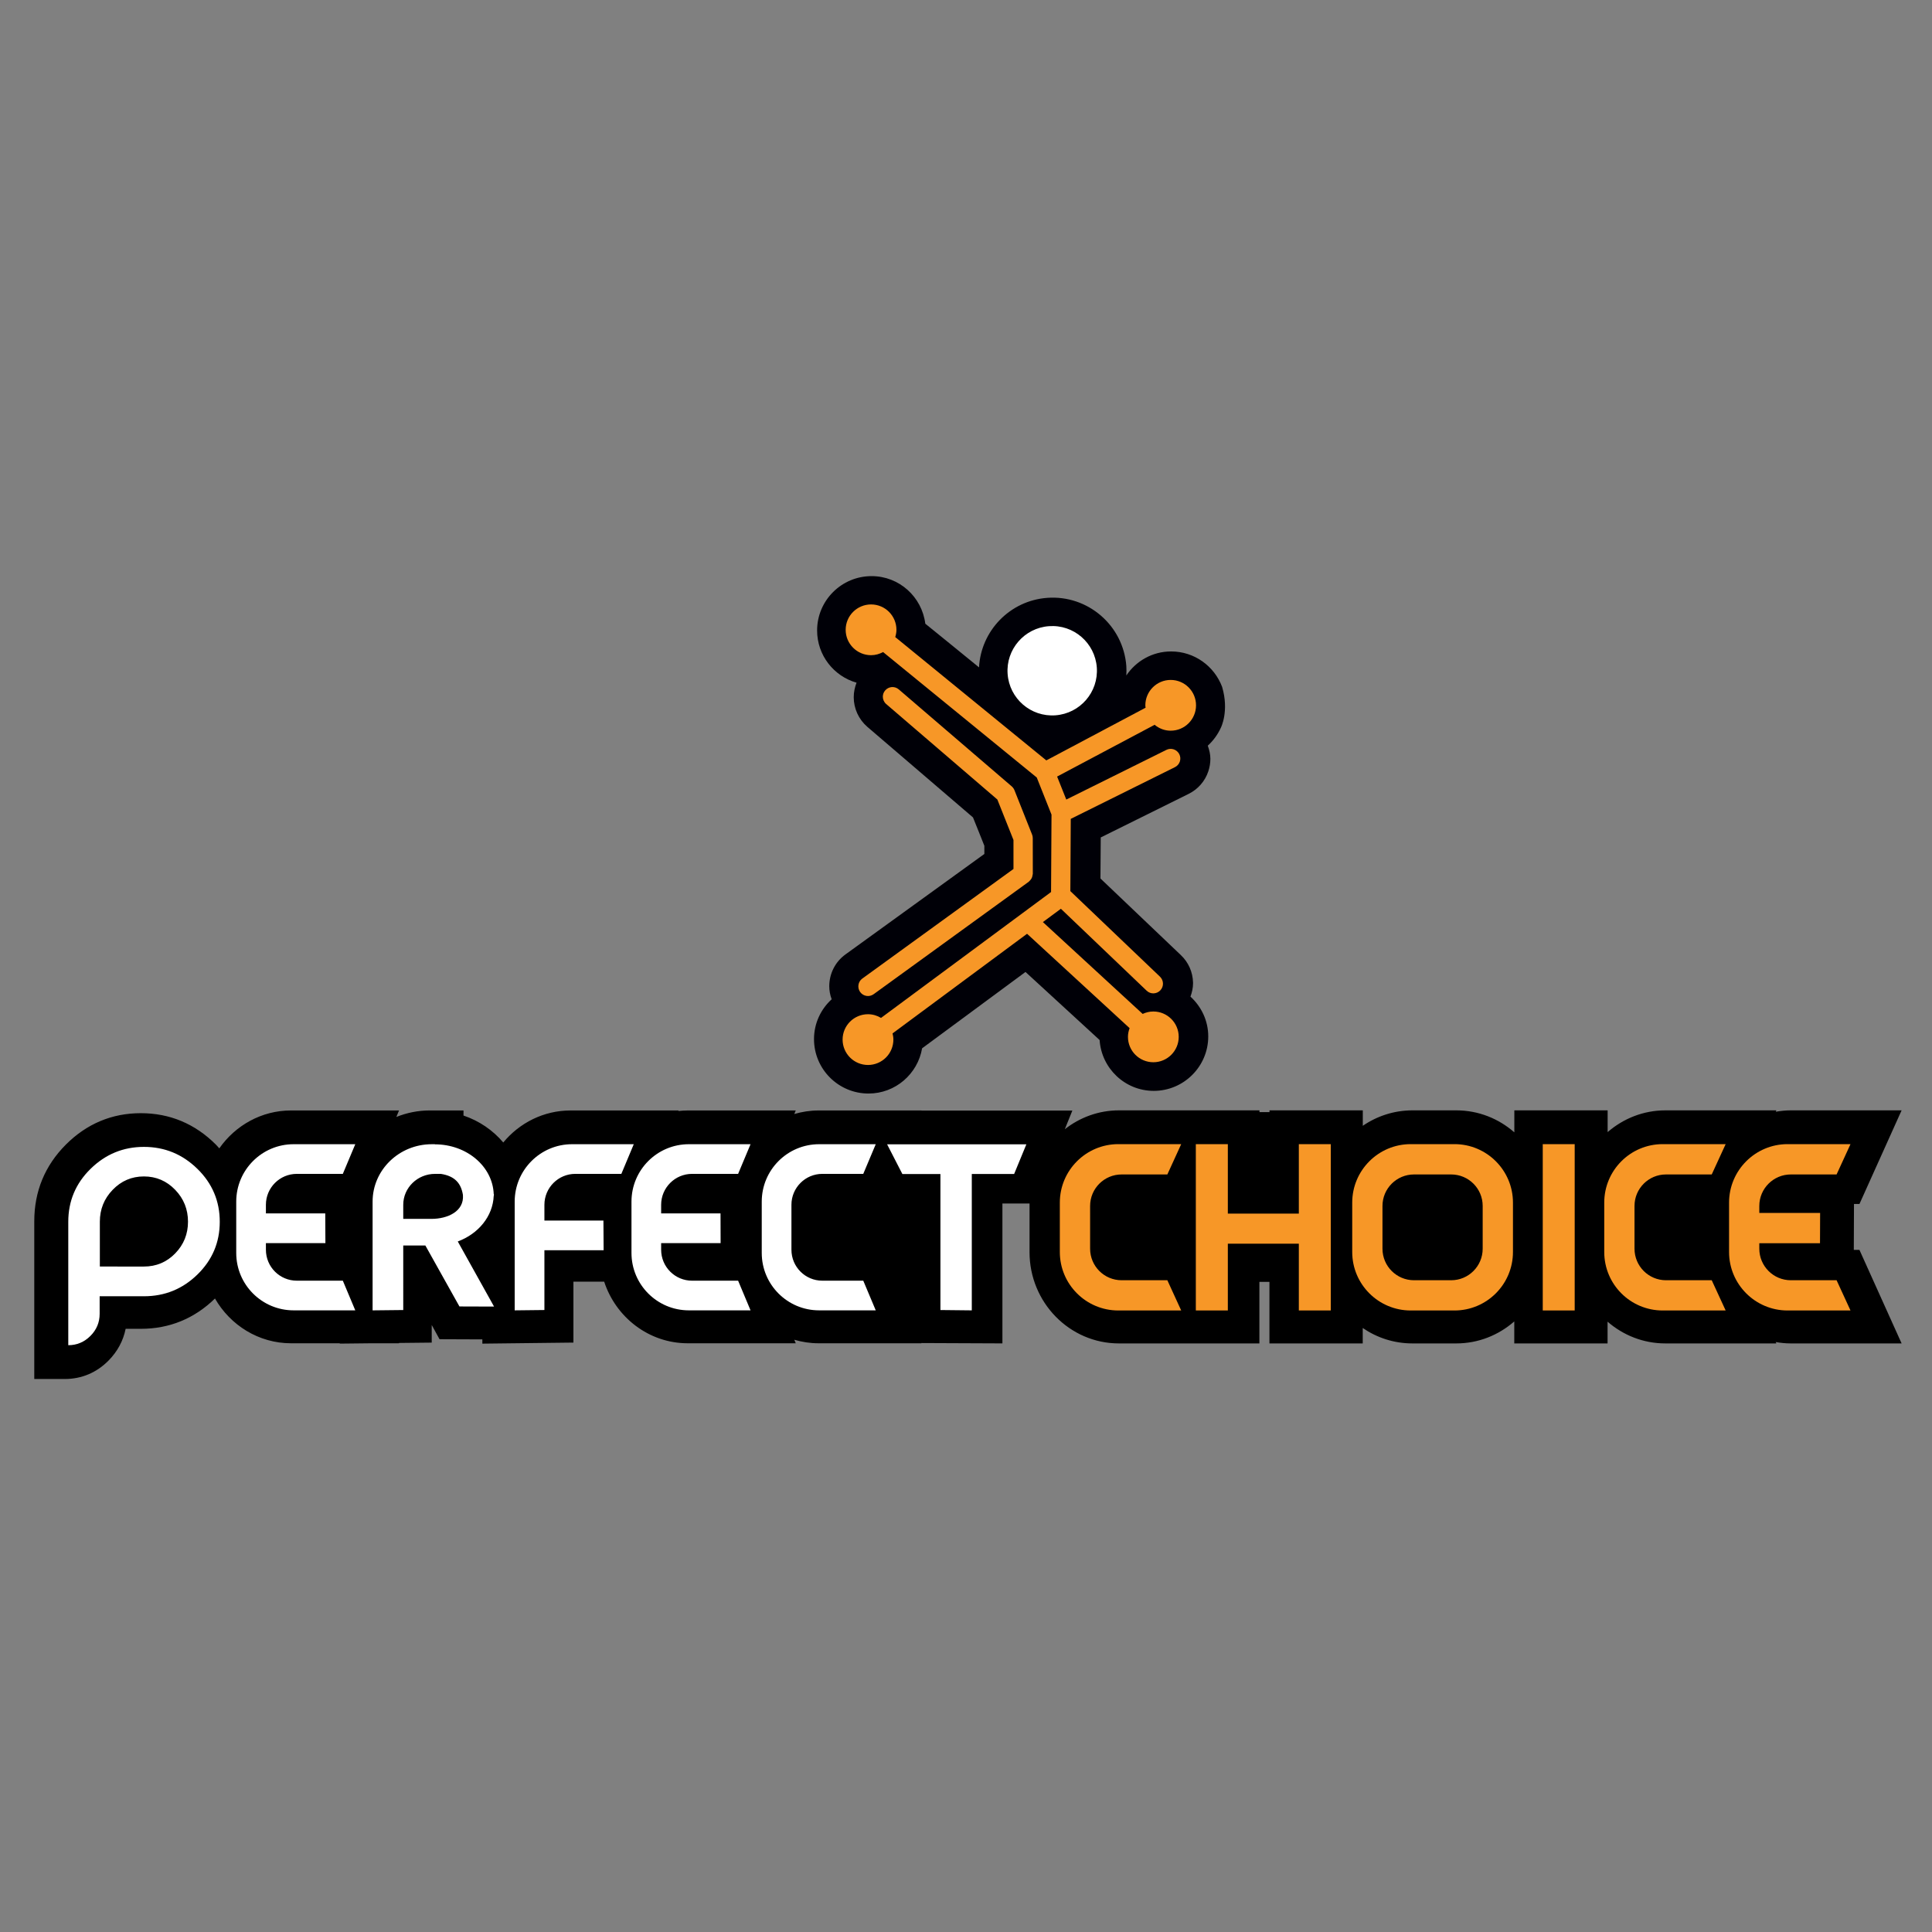
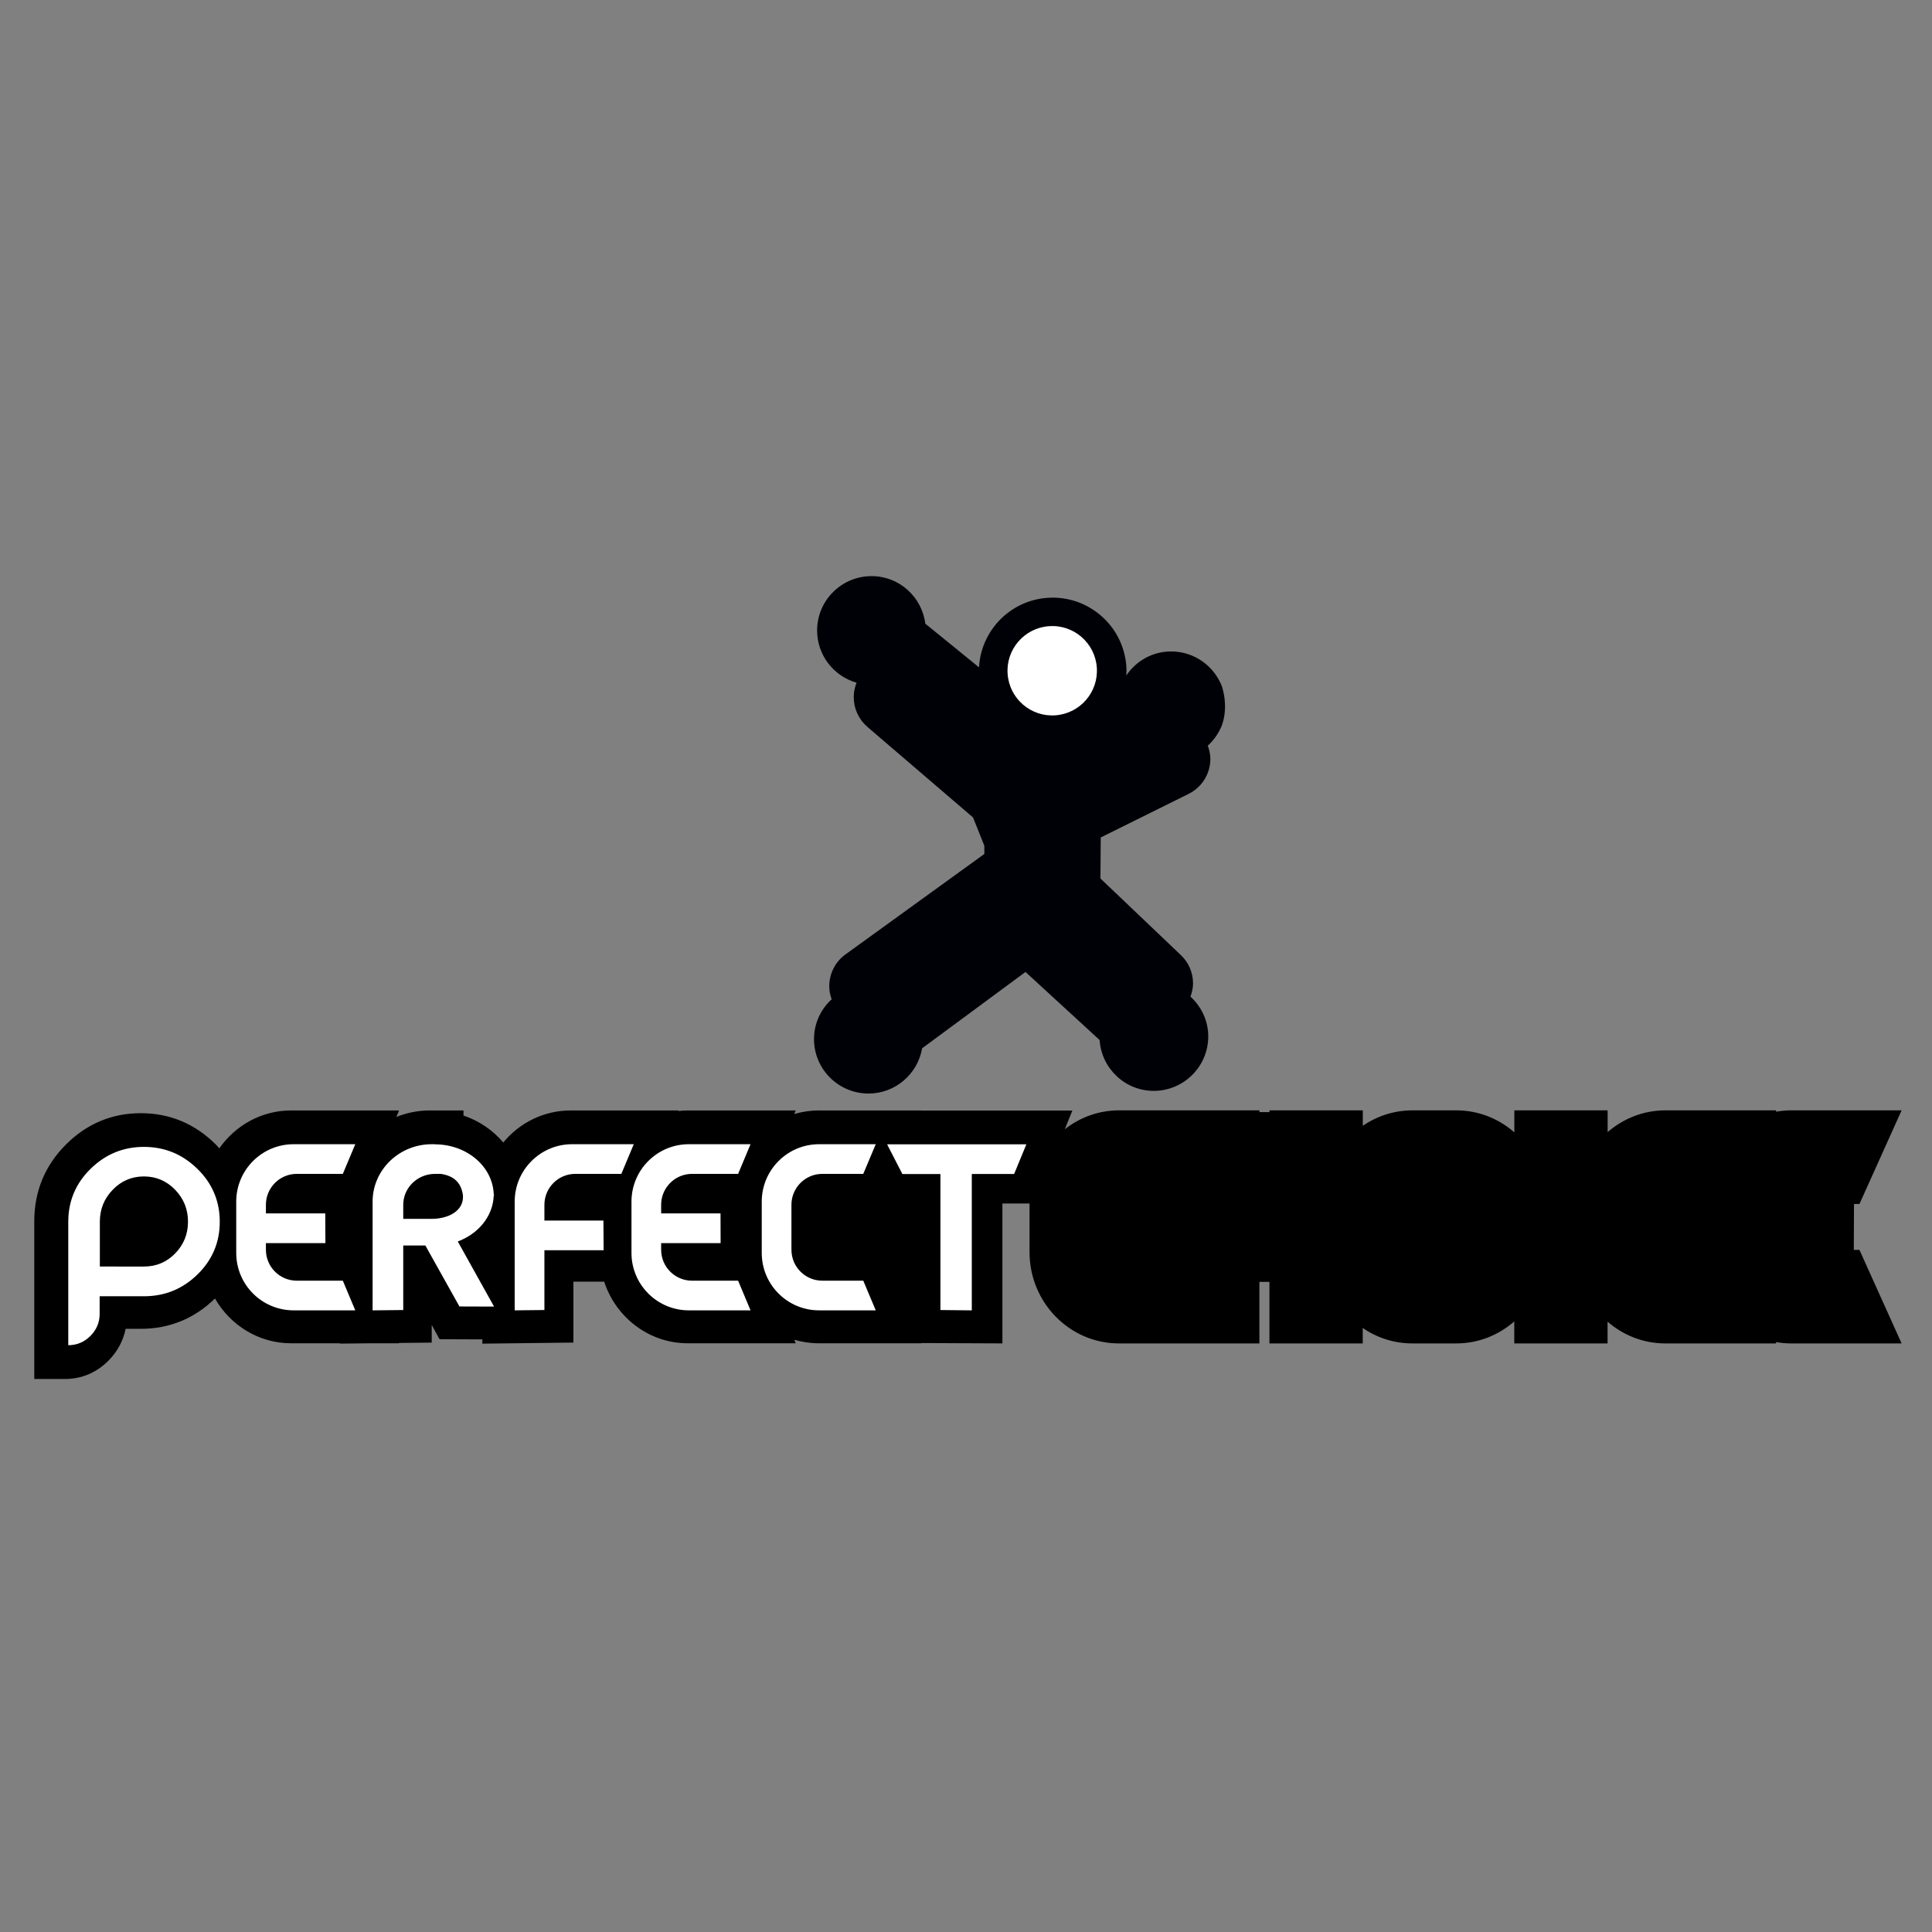
<svg xmlns="http://www.w3.org/2000/svg" version="1.1" x="0px" y="0px" width="150px" height="150px" viewBox="0 0 150 150" enable-background="new 0 0 150 150" xml:space="preserve">
  <rect x="0" y="0" width="150" height="150" fill="#808080" stroke="none" />
  <g id="Capa_2_2_" display="none">
    <rect x="0.149" y="0.898" display="inline" fill="#56161E" width="150.001" height="150" />
  </g>
  <g id="Capa_1">
    <g id="Capa_1_2_" display="none">
      <g id="Capa_2_1_" display="inline">
        <rect x="0.25" y="0.129" fill="#652200" width="150" height="150" />
      </g>
      <g id="Capa_1_1_" display="inline">
        <g id="Capa_2" display="none">
          <rect display="inline" fill="#E6E6E6" width="150" height="150" />
        </g>
      </g>
      <rect display="inline" fill="#00A0B2" width="150.001" height="150" />
    </g>
    <g>
      <g>
        <g>
          <path d="M147.641,104.304l-3.274-7.262h-0.438l0.014-3.567h0.426l3.271-7.267h-8.611c-0.398,0-0.785,0.043-1.164,0.108      l0.051-0.108h-8.616c-1.709,0-3.272,0.639-4.484,1.689v-1.689h-7.243v1.708c-1.213-1.063-2.784-1.708-4.505-1.708h-3.407      c-1.424,0-2.75,0.443-3.854,1.199v-1.199h-7.243v0.135h-0.78v-0.135h-2.31h-4.938h-3.66c-1.579,0-3.035,0.549-4.203,1.463      l0.584-1.447H71.536l0.004-0.008h-7.989c-0.654,0-1.283,0.101-1.882,0.275l0.113-0.275H53.4c-0.249,0-0.493,0.017-0.734,0.042      l0.018-0.042h-8.382c-2.097,0-3.973,0.968-5.229,2.486c-0.796-0.942-1.856-1.676-3.087-2.091v-0.396h-2.621      c-0.916,0-1.789,0.183-2.592,0.505l0.206-0.505H22.6c-2.298,0-4.33,1.165-5.573,2.943c-0.09-0.097-0.172-0.198-0.267-0.293      c-1.618-1.617-3.581-2.438-5.827-2.438c-2.244,0-4.202,0.821-5.821,2.441c-1.627,1.63-2.451,3.632-2.451,5.949v12.248h2.377      c1.301,0,2.477-0.501,3.397-1.44c0.685-0.695,1.133-1.53,1.32-2.456h1.178c2.224,0,4.16-0.795,5.757-2.354      c1.189,2.074,3.391,3.477,5.91,3.477h3.777v0.026l2.396-0.026h2.206l-0.01-0.025l2.55-0.027v-1.369l0.606,1.106l3.325,0.013      v0.33l7.07-0.082v-4.729h2.388c0.91,2.775,3.473,4.783,6.492,4.783h8.382l-0.113-0.274c0.599,0.174,1.228,0.274,1.882,0.274      h7.989l-0.007-0.018l6.294,0.027v-10.86h2.106v3.78c0,3.905,3.113,7.082,6.938,7.082h3.66h4.941h2.307v-4.778h0.78v4.778h7.243      v-1.197c1.104,0.755,2.43,1.197,3.854,1.197h3.407c1.721,0,3.292-0.646,4.505-1.708v1.708h7.243v-1.688      c1.212,1.051,2.775,1.688,4.484,1.688h8.619l-0.05-0.106c0.378,0.064,0.764,0.106,1.16,0.106H147.641z" />
        </g>
        <g>
          <path fill="#000007" d="M94.885,53.329c-0.604-1.605-2.145-2.751-3.961-2.751c-1.452,0-2.724,0.744-3.477,1.866      c0.014-0.244,0.017-0.486,0-0.739c-0.238-3.151-2.989-5.521-6.139-5.288c-2.912,0.213-5.148,2.571-5.297,5.397      c-1.851-1.506-3.566-2.907-4.171-3.39c-0.262-2.081-2.022-3.694-4.171-3.694c-2.333,0-4.229,1.892-4.229,4.219      c0,1.926,1.294,3.55,3.062,4.055c-0.137,0.357-0.219,0.733-0.219,1.129c0,0.878,0.385,1.714,1.047,2.291      c0.013,0.015,6.485,5.558,8.213,7.041c0.253,0.615,0.681,1.702,0.882,2.202c0,0.197,0,0.314,0,0.634      c-1.581,1.144-10.782,7.799-10.782,7.799c-0.823,0.595-1.259,1.525-1.259,2.47c0,0.343,0.063,0.685,0.187,1.013      c-0.846,0.771-1.372,1.873-1.372,3.093c0,2.332,1.896,4.226,4.233,4.226c2.087,0,3.819-1.522,4.16-3.512      c1.263-0.934,6.048-4.467,8.027-5.927c1.648,1.513,4.695,4.31,5.754,5.284c0.145,2.197,1.967,3.948,4.205,3.948      c2.329,0,4.23-1.896,4.23-4.227c0-1.225-0.537-2.318-1.38-3.09c0.116-0.326,0.199-0.669,0.199-1.021c0-0.025,0-0.051,0-0.077      c-0.022-0.813-0.358-1.573-0.95-2.131c0,0-4.475-4.265-6.239-5.943c0.01-0.922,0.016-1.992,0.023-3.187      c1.783-0.882,6.819-3.379,6.819-3.379c0.731-0.362,1.28-0.988,1.535-1.759c0.106-0.318,0.158-0.642,0.158-0.967      c0-0.348-0.08-0.687-0.201-1.019c0.427-0.39,0.772-0.862,1.014-1.391C94.787,56.501,95.445,55.227,94.885,53.329z" />
        </g>
      </g>
      <g>
        <g>
          <path fill="#FFFFFF" d="M23.046,91.139h3.571l0.967-2.303h-4.786c-2.464,0-4.457,1.997-4.457,4.459v3.982      c0,2.464,1.993,4.458,4.457,4.458h4.786l-0.967-2.303h-3.571c-1.329,0-2.401-1.073-2.401-2.404v-0.514h4.619l-0.012-2.307      h-4.607V93.54C20.645,92.216,21.717,91.139,23.046,91.139 M11.173,89.044c-1.603,0-2.984,0.57-4.14,1.704      c-1.157,1.135-1.732,2.505-1.732,4.113v9.58c0.663,0,1.239-0.24,1.716-0.718c0.48-0.478,0.72-1.054,0.72-1.723v-1.359h3.437      c1.617,0,3.002-0.563,4.155-1.689c1.156-1.128,1.733-2.493,1.733-4.095c0-1.604-0.58-2.978-1.737-4.109      C14.16,89.609,12.779,89.044,11.173,89.044 M13.604,97.312c-0.66,0.68-1.474,1.022-2.432,1.022H7.752v-3.479      c0-0.96,0.328-1.785,0.992-2.474c0.662-0.689,1.473-1.043,2.429-1.043c0.958,0,1.771,0.354,2.432,1.043      c0.663,0.688,0.991,1.514,0.991,2.474C14.596,95.808,14.268,96.629,13.604,97.312 M39.96,93.295v8.44l2.308-0.026V97.07h4.597      l-0.015-2.306h-4.582V93.54c0-1.324,1.075-2.401,2.396-2.401h3.578l0.964-2.303h-4.789C41.96,88.836,39.96,90.833,39.96,93.295       M53.729,91.139h3.578l0.965-2.303h-4.788c-2.461,0-4.456,1.997-4.456,4.459v3.982c0,2.464,1.995,4.458,4.456,4.458h4.788      l-0.965-2.303h-3.578c-1.321,0-2.398-1.073-2.398-2.404v-0.514h4.617l-0.007-2.307h-4.61V93.54      C51.33,92.216,52.407,91.139,53.729,91.139 M68.875,88.845l1.185,2.305h2.954v10.56l2.436,0.026V91.149h3.287l0.95-2.305H68.875      z M63.846,91.139h3.178l0.969-2.303h-4.396c-2.461,0-4.455,1.997-4.455,4.459v3.982c0,2.464,1.994,4.458,4.455,4.458h4.396      l-0.969-2.303h-3.178c-1.325,0-2.399-1.073-2.399-2.404V93.54C61.446,92.216,62.521,91.139,63.846,91.139 M38.332,92.84h0.016      c0-0.023-0.006-0.04-0.006-0.064c0-0.026,0.006-0.045,0.006-0.071h-0.016c-0.082-2.14-2.087-3.856-4.564-3.859      c0-0.003-0.001-0.008-0.001-0.009h-0.244c-2.537,0-4.595,1.997-4.595,4.459v8.44l2.38-0.026V96.7h1.717l2.646,4.733l2.687,0.009      l-2.817-5.055C37.137,95.796,38.269,94.437,38.332,92.84 M31.308,94.633V93.54c0-1.324,1.104-2.401,2.471-2.401h0.443      c1.118,0.171,1.577,0.754,1.72,1.637c0.104,1.276-1.19,1.857-2.441,1.857H31.308z" />
          <g>
            <path fill="#FFFFFF" d="M78.231,52.324c0.137,1.916,1.801,3.352,3.713,3.213c1.914-0.141,3.352-1.801,3.212-3.715       c-0.142-1.913-1.803-3.348-3.715-3.206C79.532,48.753,78.091,50.418,78.231,52.324" />
          </g>
        </g>
        <g>
-           <path fill="#F79727" d="M119.779,101.746h2.48V88.83h-2.48V101.746z M100.841,94.223h-5.512V88.83h-2.485v12.916h2.485v-5.188      h5.512v5.188h2.481V88.83h-2.481V94.223z M139.04,99.398c-1.351,0-2.448-1.096-2.448-2.449v-0.426h4.713l0.009-2.352h-4.722      V93.63c0-1.352,1.098-2.446,2.448-2.446h3.552l1.081-2.354h-4.886c-2.505,0-4.543,2.034-4.543,4.542v3.834      c0,2.507,2.038,4.54,4.543,4.54h4.886l-1.081-2.348H139.04z M87.084,91.184h3.549l1.076-2.354h-4.88      c-2.509,0-4.544,2.034-4.544,4.542v3.834c0,2.507,2.035,4.54,4.544,4.54h4.88l-1.076-2.348h-3.549      c-1.353,0-2.448-1.096-2.448-2.449V93.63C84.636,92.278,85.731,91.184,87.084,91.184z M129.348,91.184h3.55l1.082-2.354h-4.885      c-2.513,0-4.542,2.034-4.542,4.542v3.834c0,2.507,2.029,4.54,4.542,4.54h4.885l-1.082-2.348h-3.55      c-1.351,0-2.445-1.096-2.445-2.449V93.63C126.902,92.278,127.997,91.184,129.348,91.184z M112.924,88.83h-3.395      c-2.507,0-4.543,2.034-4.543,4.542v3.834c0,2.507,2.036,4.54,4.543,4.54h3.395c2.508,0,4.542-2.033,4.542-4.544v-3.83      C117.466,90.864,115.432,88.83,112.924,88.83z M115.115,96.949c0,1.354-1.095,2.449-2.447,2.449h-2.884      c-1.353,0-2.449-1.096-2.449-2.449V93.63c0-1.352,1.097-2.446,2.449-2.446h2.884c1.353,0,2.447,1.095,2.447,2.446V96.949z       M66.785,77.024c0.244,0.333,0.71,0.408,1.045,0.165l12.049-8.736c0.014-0.012,0.021-0.027,0.035-0.04      c0.044-0.035,0.078-0.077,0.112-0.123c0.026-0.034,0.052-0.066,0.069-0.104c0.024-0.044,0.039-0.091,0.052-0.14      c0.014-0.047,0.024-0.092,0.028-0.14c0.002-0.022,0.013-0.04,0.013-0.062l-0.004-2.774c0-0.096-0.019-0.19-0.054-0.276      l-1.369-3.446c-0.045-0.112-0.119-0.214-0.207-0.291l-8.775-7.533c-0.314-0.271-0.783-0.233-1.054,0.081      c-0.123,0.141-0.182,0.313-0.182,0.487c0,0.21,0.089,0.422,0.261,0.57c0,0,8.361,7.178,8.63,7.412      c0.119,0.297,1.159,2.907,1.252,3.142c0,0.191,0.001,1.569,0.001,2.25l-11.738,8.51C66.614,76.218,66.543,76.688,66.785,77.024z       M90.891,52.79c-1.083,0-1.967,0.883-1.967,1.97c0,0.063,0.013,0.125,0.02,0.186l-7.708,4.091l-11.729-9.575      c0.054-0.179,0.092-0.367,0.092-0.563c0-1.089-0.88-1.971-1.969-1.971c-1.087,0-1.973,0.882-1.973,1.971      c0,1.088,0.886,1.97,1.973,1.97c0.34,0,0.653-0.094,0.932-0.244c3.374,2.753,11.698,9.548,11.932,9.741      c0.123,0.304,1.052,2.643,1.145,2.881c0,0.234-0.027,4.701-0.035,6.009L68.403,79.03c-0.297-0.178-0.642-0.286-1.013-0.286      c-1.087,0-1.971,0.882-1.971,1.967c0,1.091,0.884,1.973,1.971,1.973c1.091,0,1.972-0.882,1.972-1.973      c0-0.166-0.028-0.324-0.065-0.478l10.444-7.735l7.961,7.326c-0.078,0.212-0.128,0.438-0.128,0.678      c0,1.088,0.884,1.97,1.971,1.97c1.085,0,1.97-0.882,1.97-1.97c0-1.089-0.885-1.97-1.97-1.97c-0.298,0-0.577,0.07-0.829,0.188      L80.97,71.59l1.397-1.034l6.66,6.363c0.301,0.286,0.771,0.272,1.057-0.026c0.287-0.297,0.277-0.772-0.02-1.06l-6.962-6.647      l0.032-5.609l8.09-4.016c0.371-0.185,0.522-0.632,0.339-1.003c-0.184-0.368-0.635-0.524-1.004-0.338l-7.773,3.857l-0.712-1.785      l7.57-4.019c0.34,0.283,0.771,0.458,1.246,0.458c1.089,0,1.97-0.881,1.97-1.97C92.86,53.673,91.979,52.79,90.891,52.79z" />
-         </g>
+           </g>
      </g>
    </g>
  </g>
</svg>